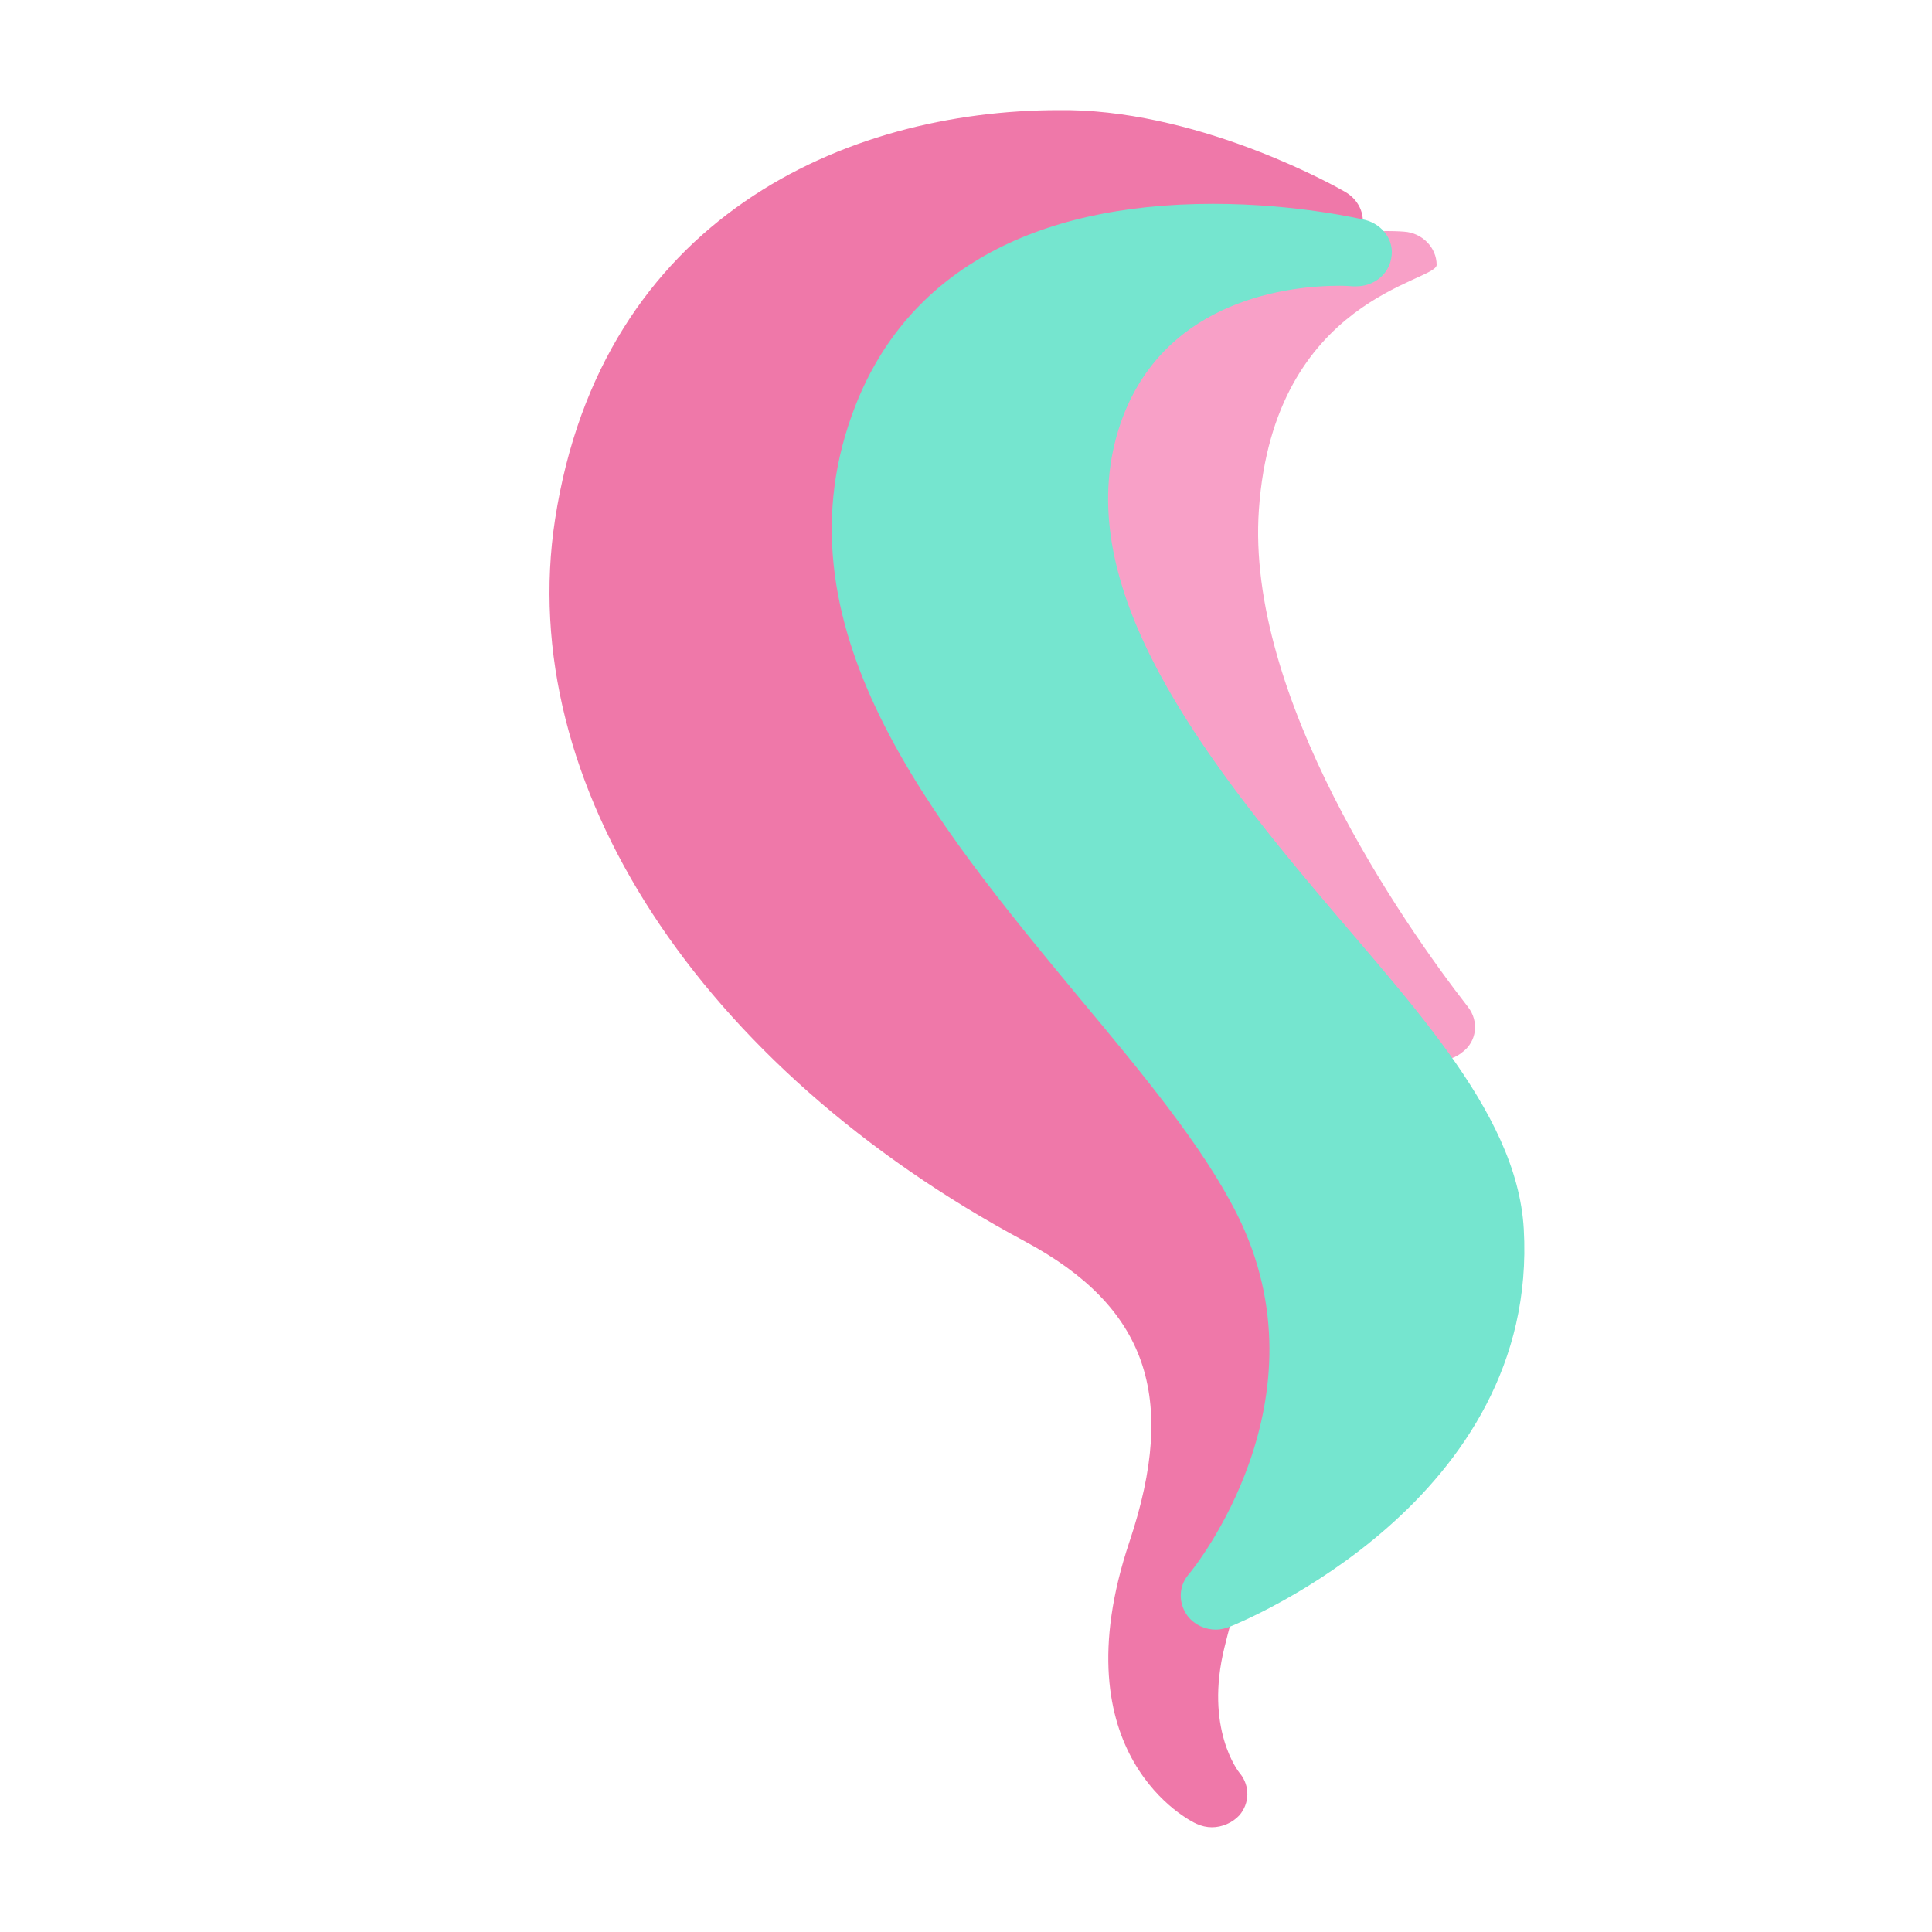
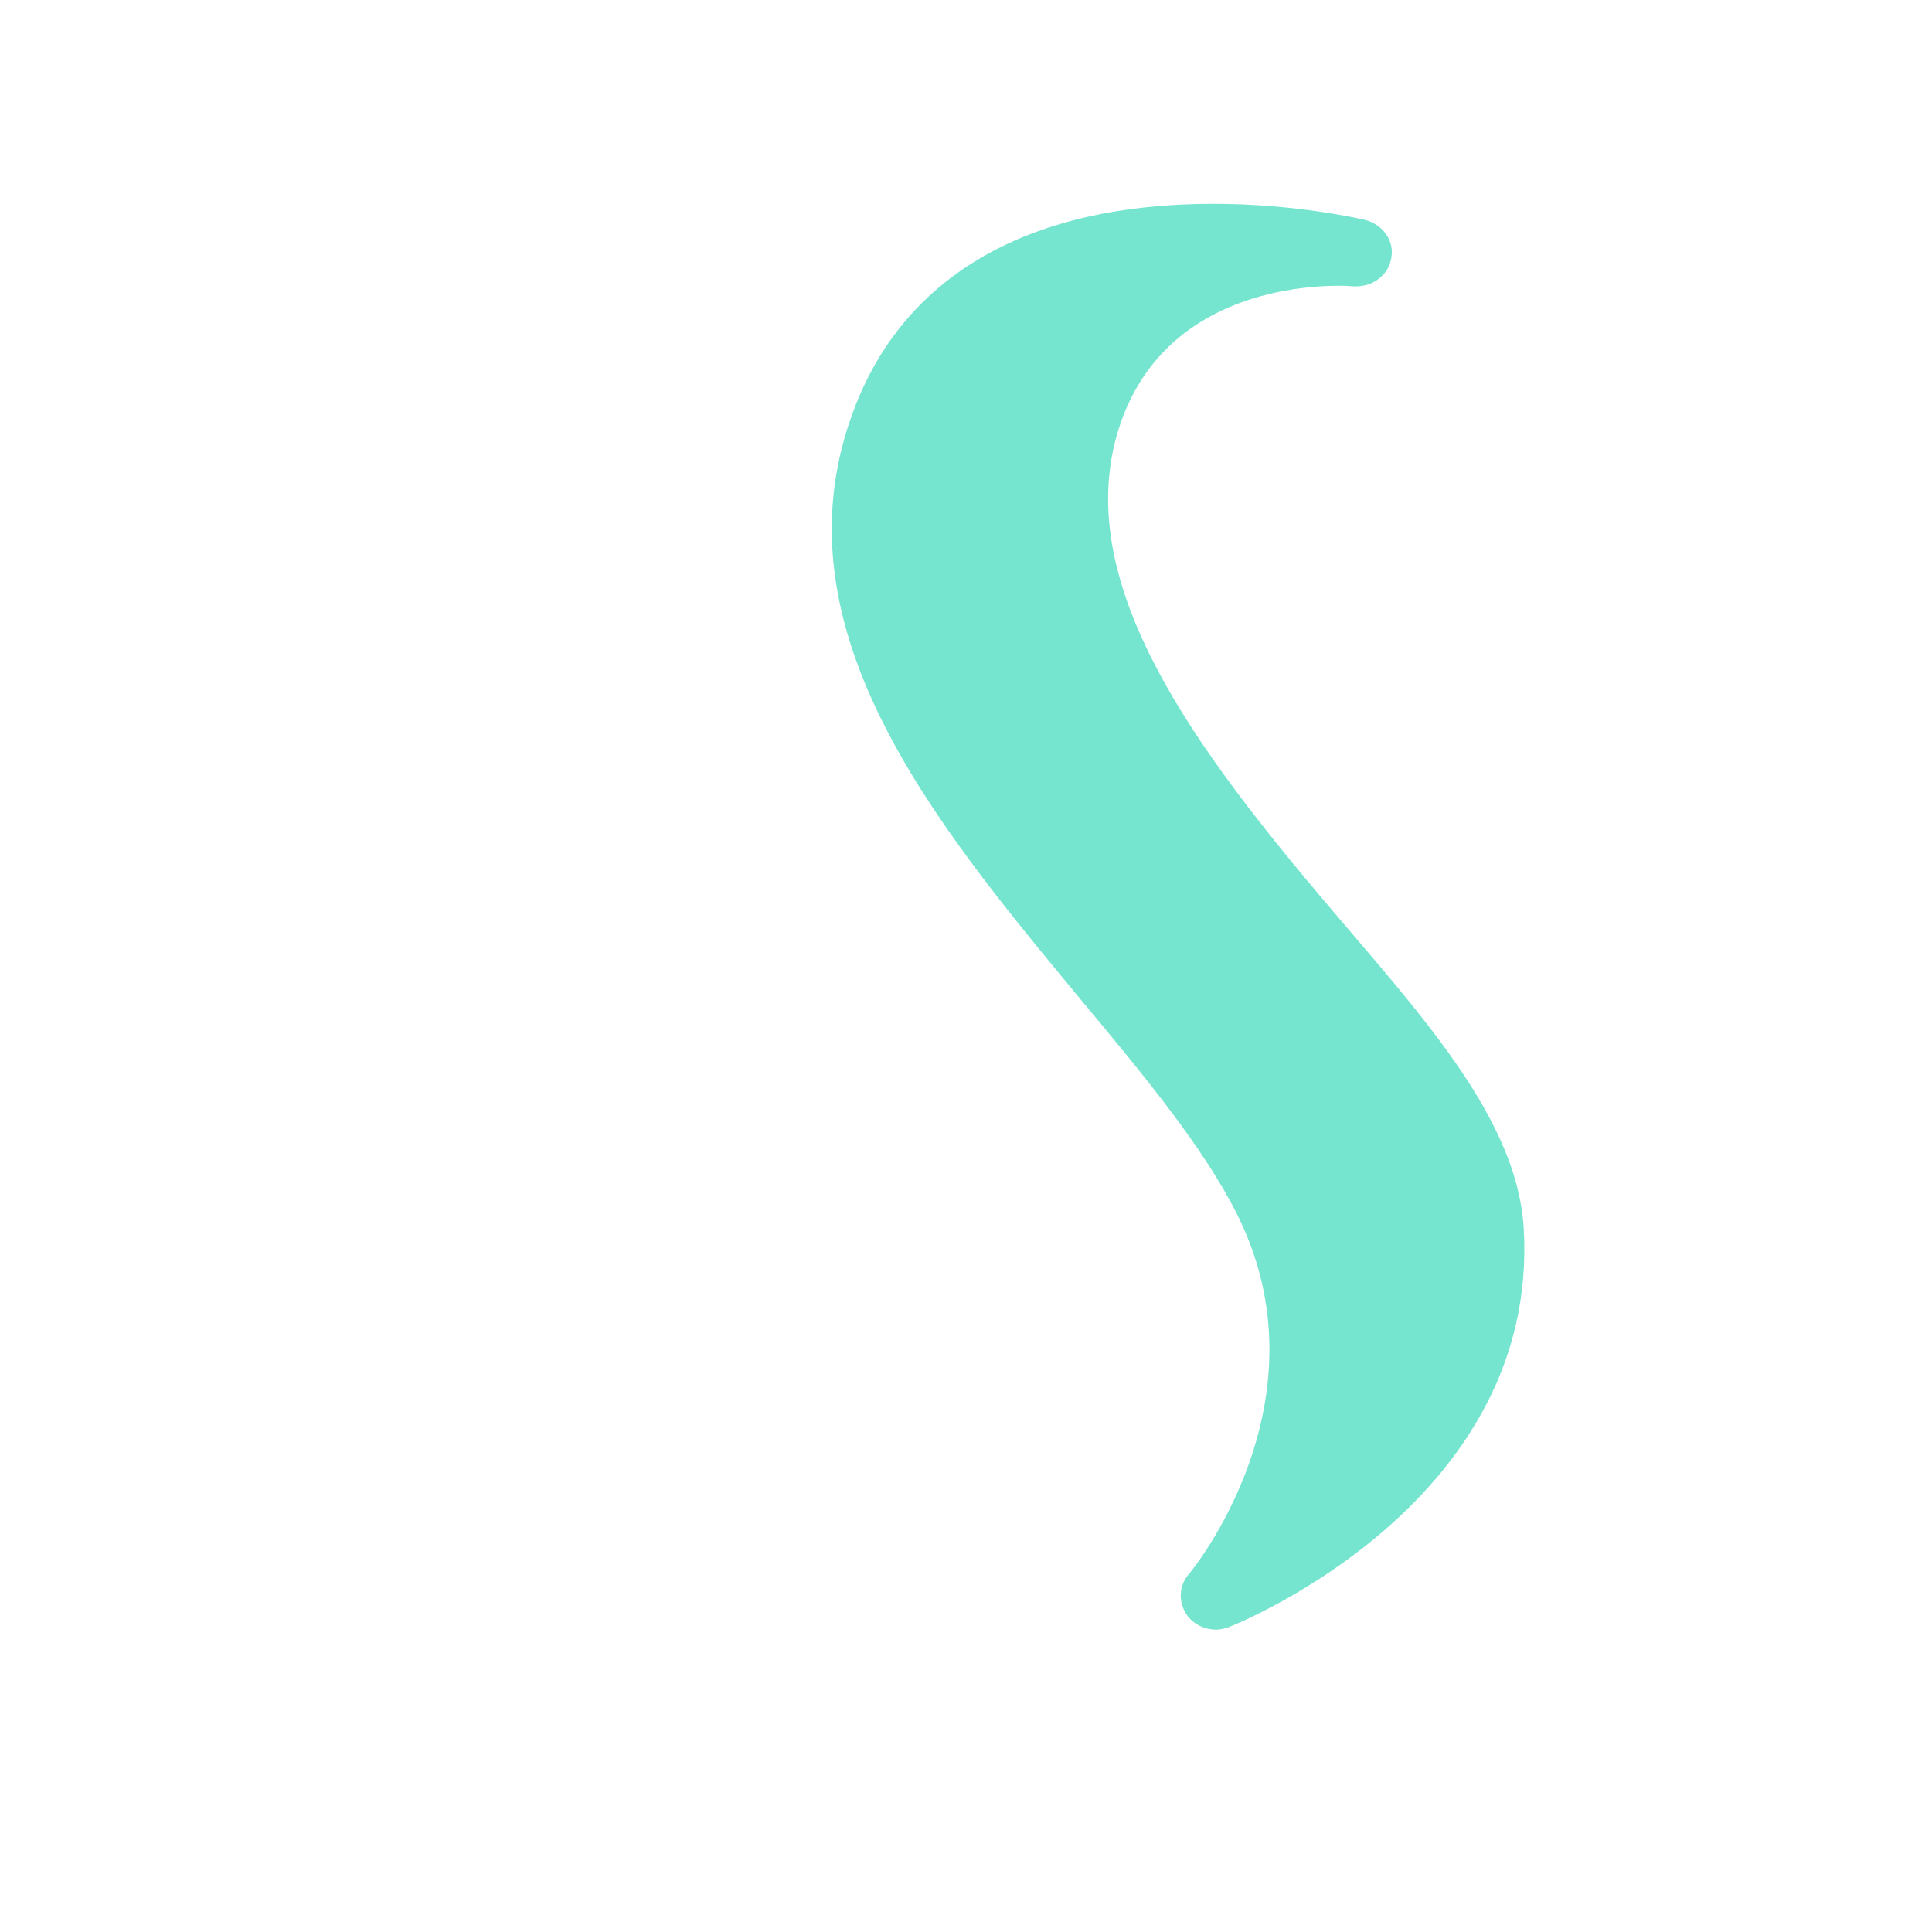
<svg xmlns="http://www.w3.org/2000/svg" version="1.1" id="Layer_1" x="0px" y="0px" width="1000px" height="1000px" viewBox="0 0 1000 1000" style="enable-background:new 0 0 1000 1000;" xml:space="preserve">
  <style type="text/css">
	.st0{fill:#F8A0C7;}
	.st1{fill:#EF78A9;}
	.st2{fill:#75E5CF;}
</style>
  <g>
-     <path class="st0" d="M759.9,521.3c-34.4-44.2-115.1-160.8-108.3-257.5c7.7-110.1,92-117.8,92-126.7c0-8.9-7.4-16.6-16.9-17.2   c0,0-3.3-0.3-8.6-0.3c-23.4,0-82.5,4.2-123.1,42.7c-26.4,24.9-39.8,59.3-39.5,102c0.6,101.5,169.1,271.7,176.2,279.2   c3.6,3.6,8.6,5.3,13.3,5.3c4.2,0,8.3-1.2,11.9-4.2C764.4,539.1,765.6,528.7,759.9,521.3z" />
-     <path class="st1" d="M696.4,99.4c-3-1.8-72.1-41.2-143-42.4c-1.8,0-3.6,0-5.3,0c-110.4,0-236.7,55.8-260.8,211.8   c-21.1,136.5,74.5,283.3,243.3,373.8c62.9,33.8,79.2,80.1,54,155.4c-37.1,110.7,31.7,144.8,34.7,146c2.7,1.2,5.3,1.8,8,1.8   c5.3,0,10.7-2.4,14.2-6.2c5.3-6.2,5.6-15.1,0.3-21.7c-0.9-0.9-18.4-23.4-8-65.3c8.6-35,18.1-59.6,26.7-81.3   c18.4-47.5,30.6-78.6,9.5-154.6c-15.4-55.8-68.5-97.9-113-153.4c-54.9-68.5-104.7-154.9-100.3-218.3   c5.6-79.2,59.9-119.6,161.7-119.6c36.2,0,64.4,5.6,64.7,5.6c1.2,0.3,2.7,0.3,3.9,0.3c7.4,0,14.2-4.2,17.2-11   C707.4,112.8,704.1,103.9,696.4,99.4z" />
    <path class="st2" d="M788.7,636.1c-3.6-62.3-62.3-120.1-115.1-183.9c-64.1-77.4-121.3-160.2-92.3-236.7   c23.4-60.8,86.3-67.6,112.1-67.6c4.2,0,6.5,0.3,6.8,0.3c0.6,0,1.2,0,1.8,0c8.9,0,16.6-5.9,18.1-14.5c1.8-8.9-4.2-17.5-13.6-19.9   c-1.5-0.3-35-8.3-78.6-8.3c-94.3,0-158.4,36.2-185.1,104.4c-44.5,113.3,40.6,215.7,115.7,306.4c33.2,39.8,64.4,77.4,81.9,112.4   c47.8,95.8-22.2,183-25.5,186.6c-5,6.2-5,14.8,0,21.4c3.6,4.4,8.9,6.8,14.5,6.8c2.4,0,4.7-0.6,7.1-1.5   C643.3,839.3,796.7,776.4,788.7,636.1z" />
  </g>
</svg>